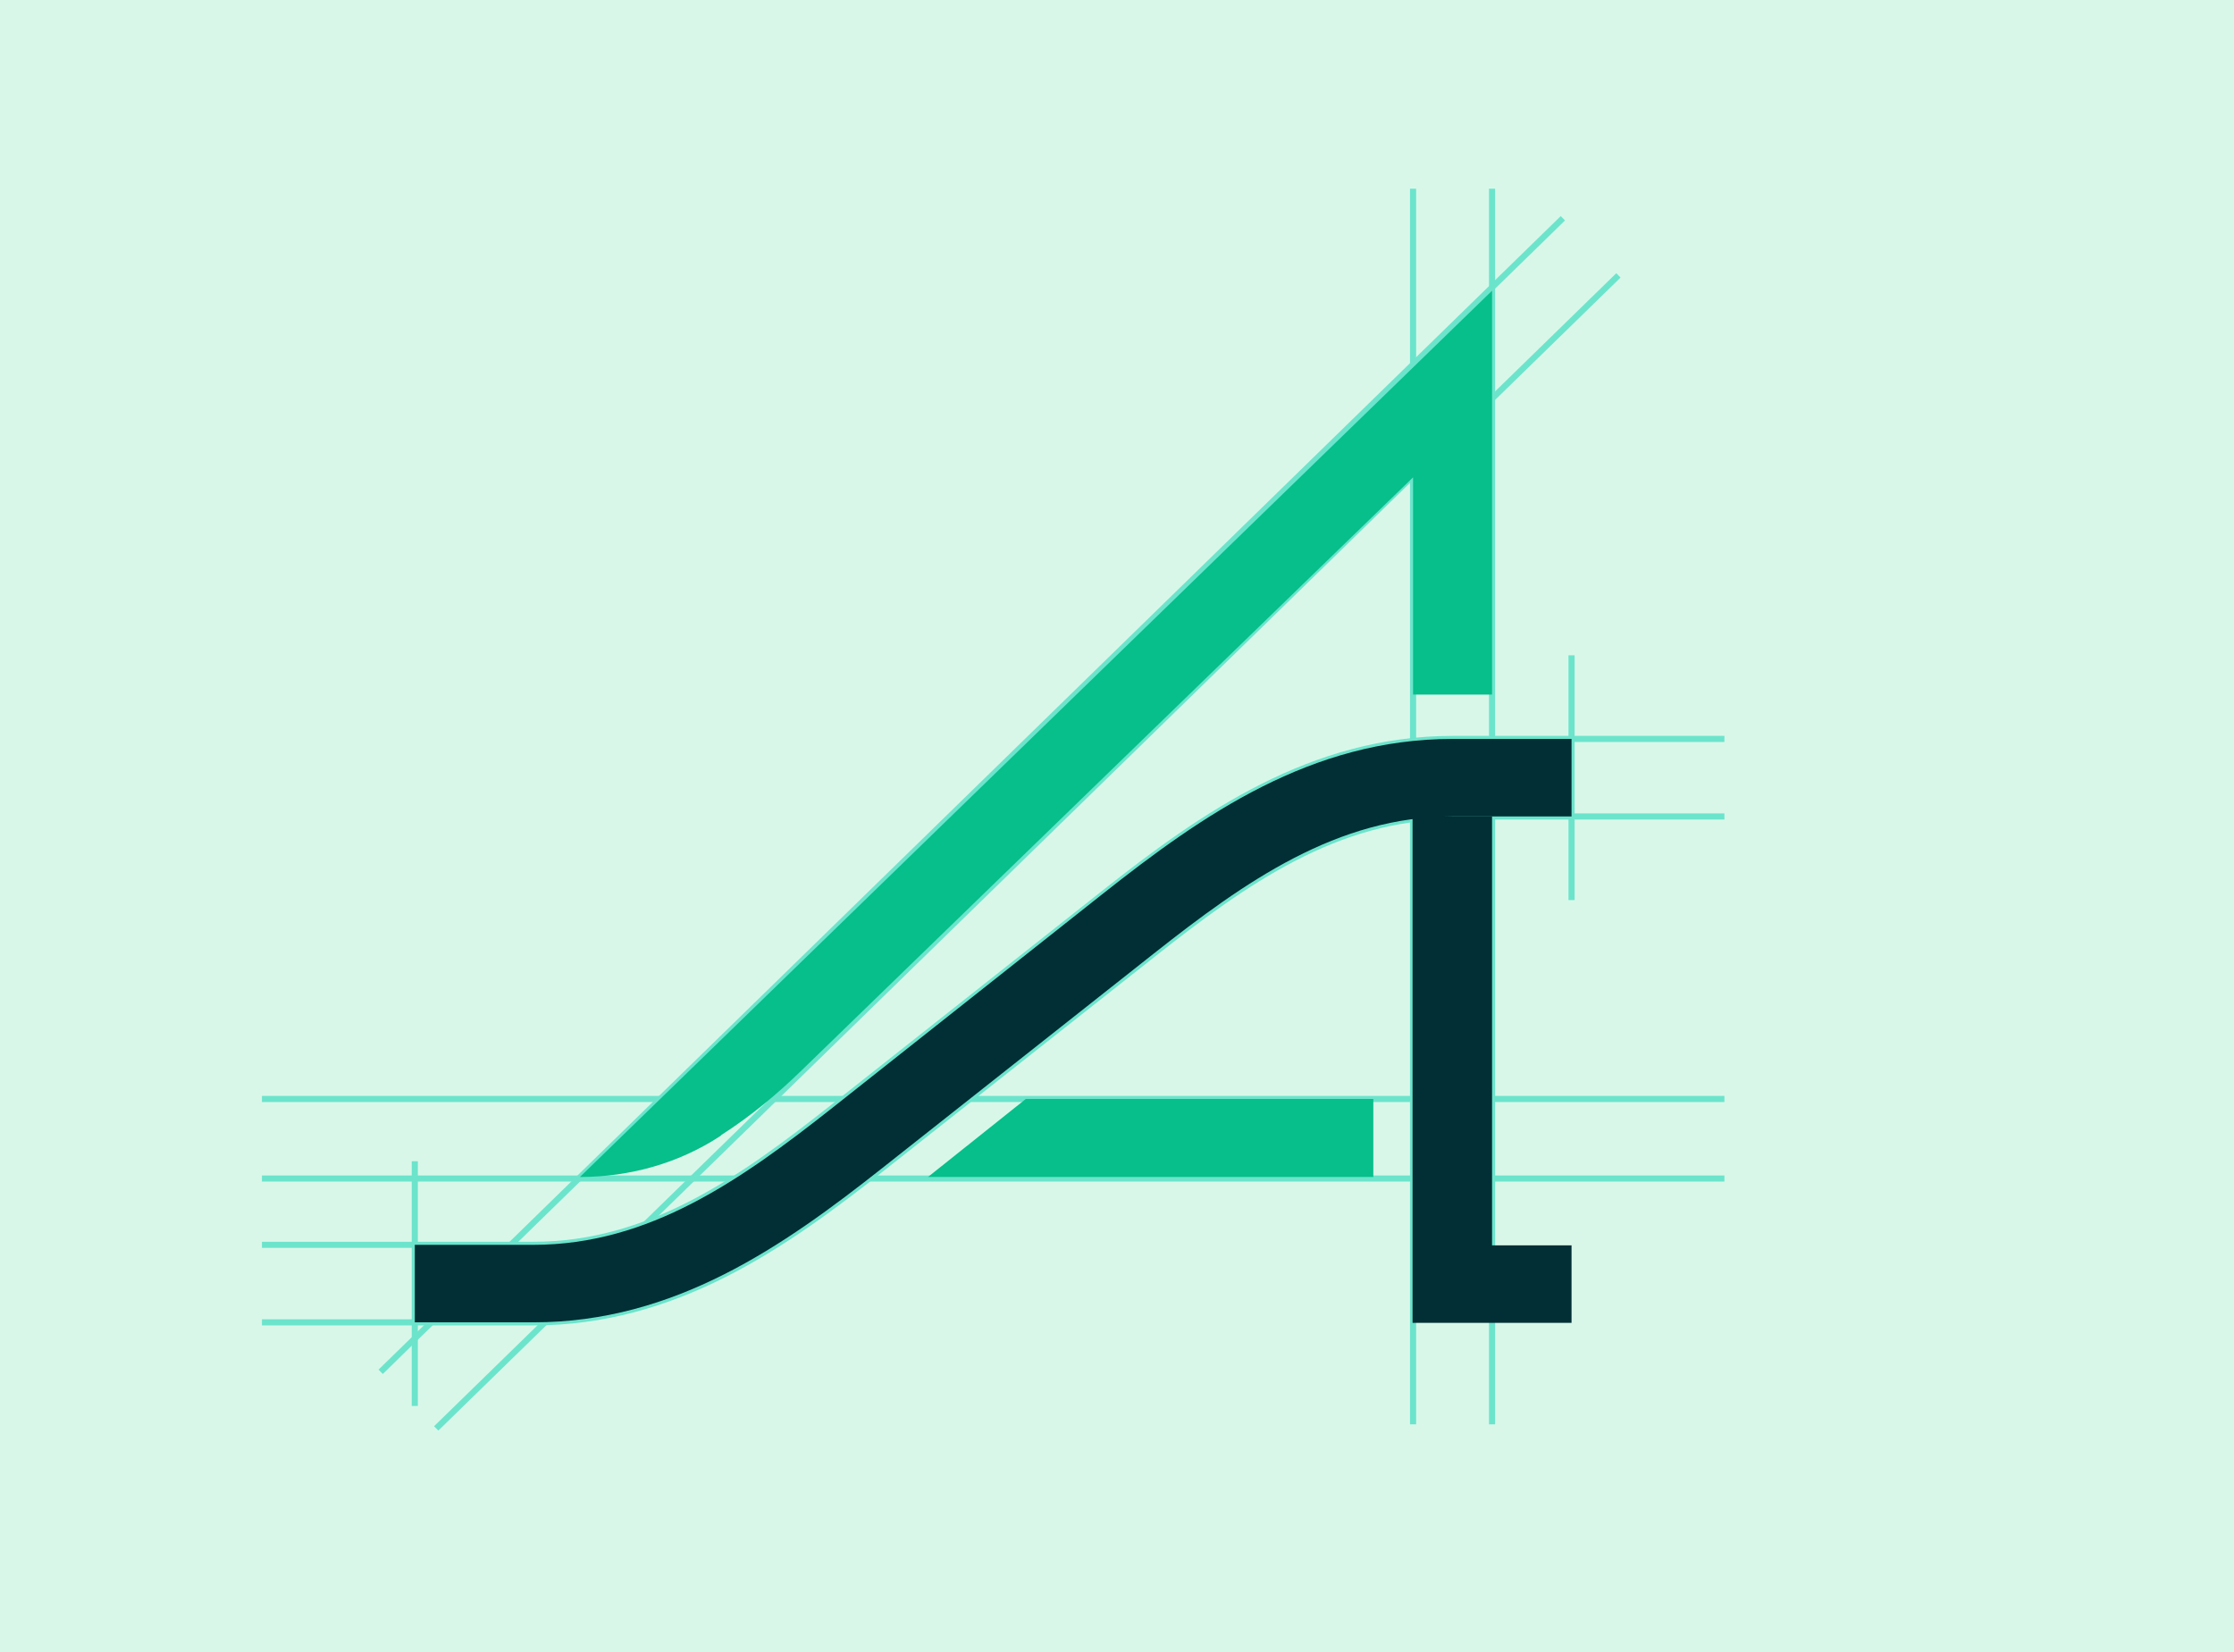
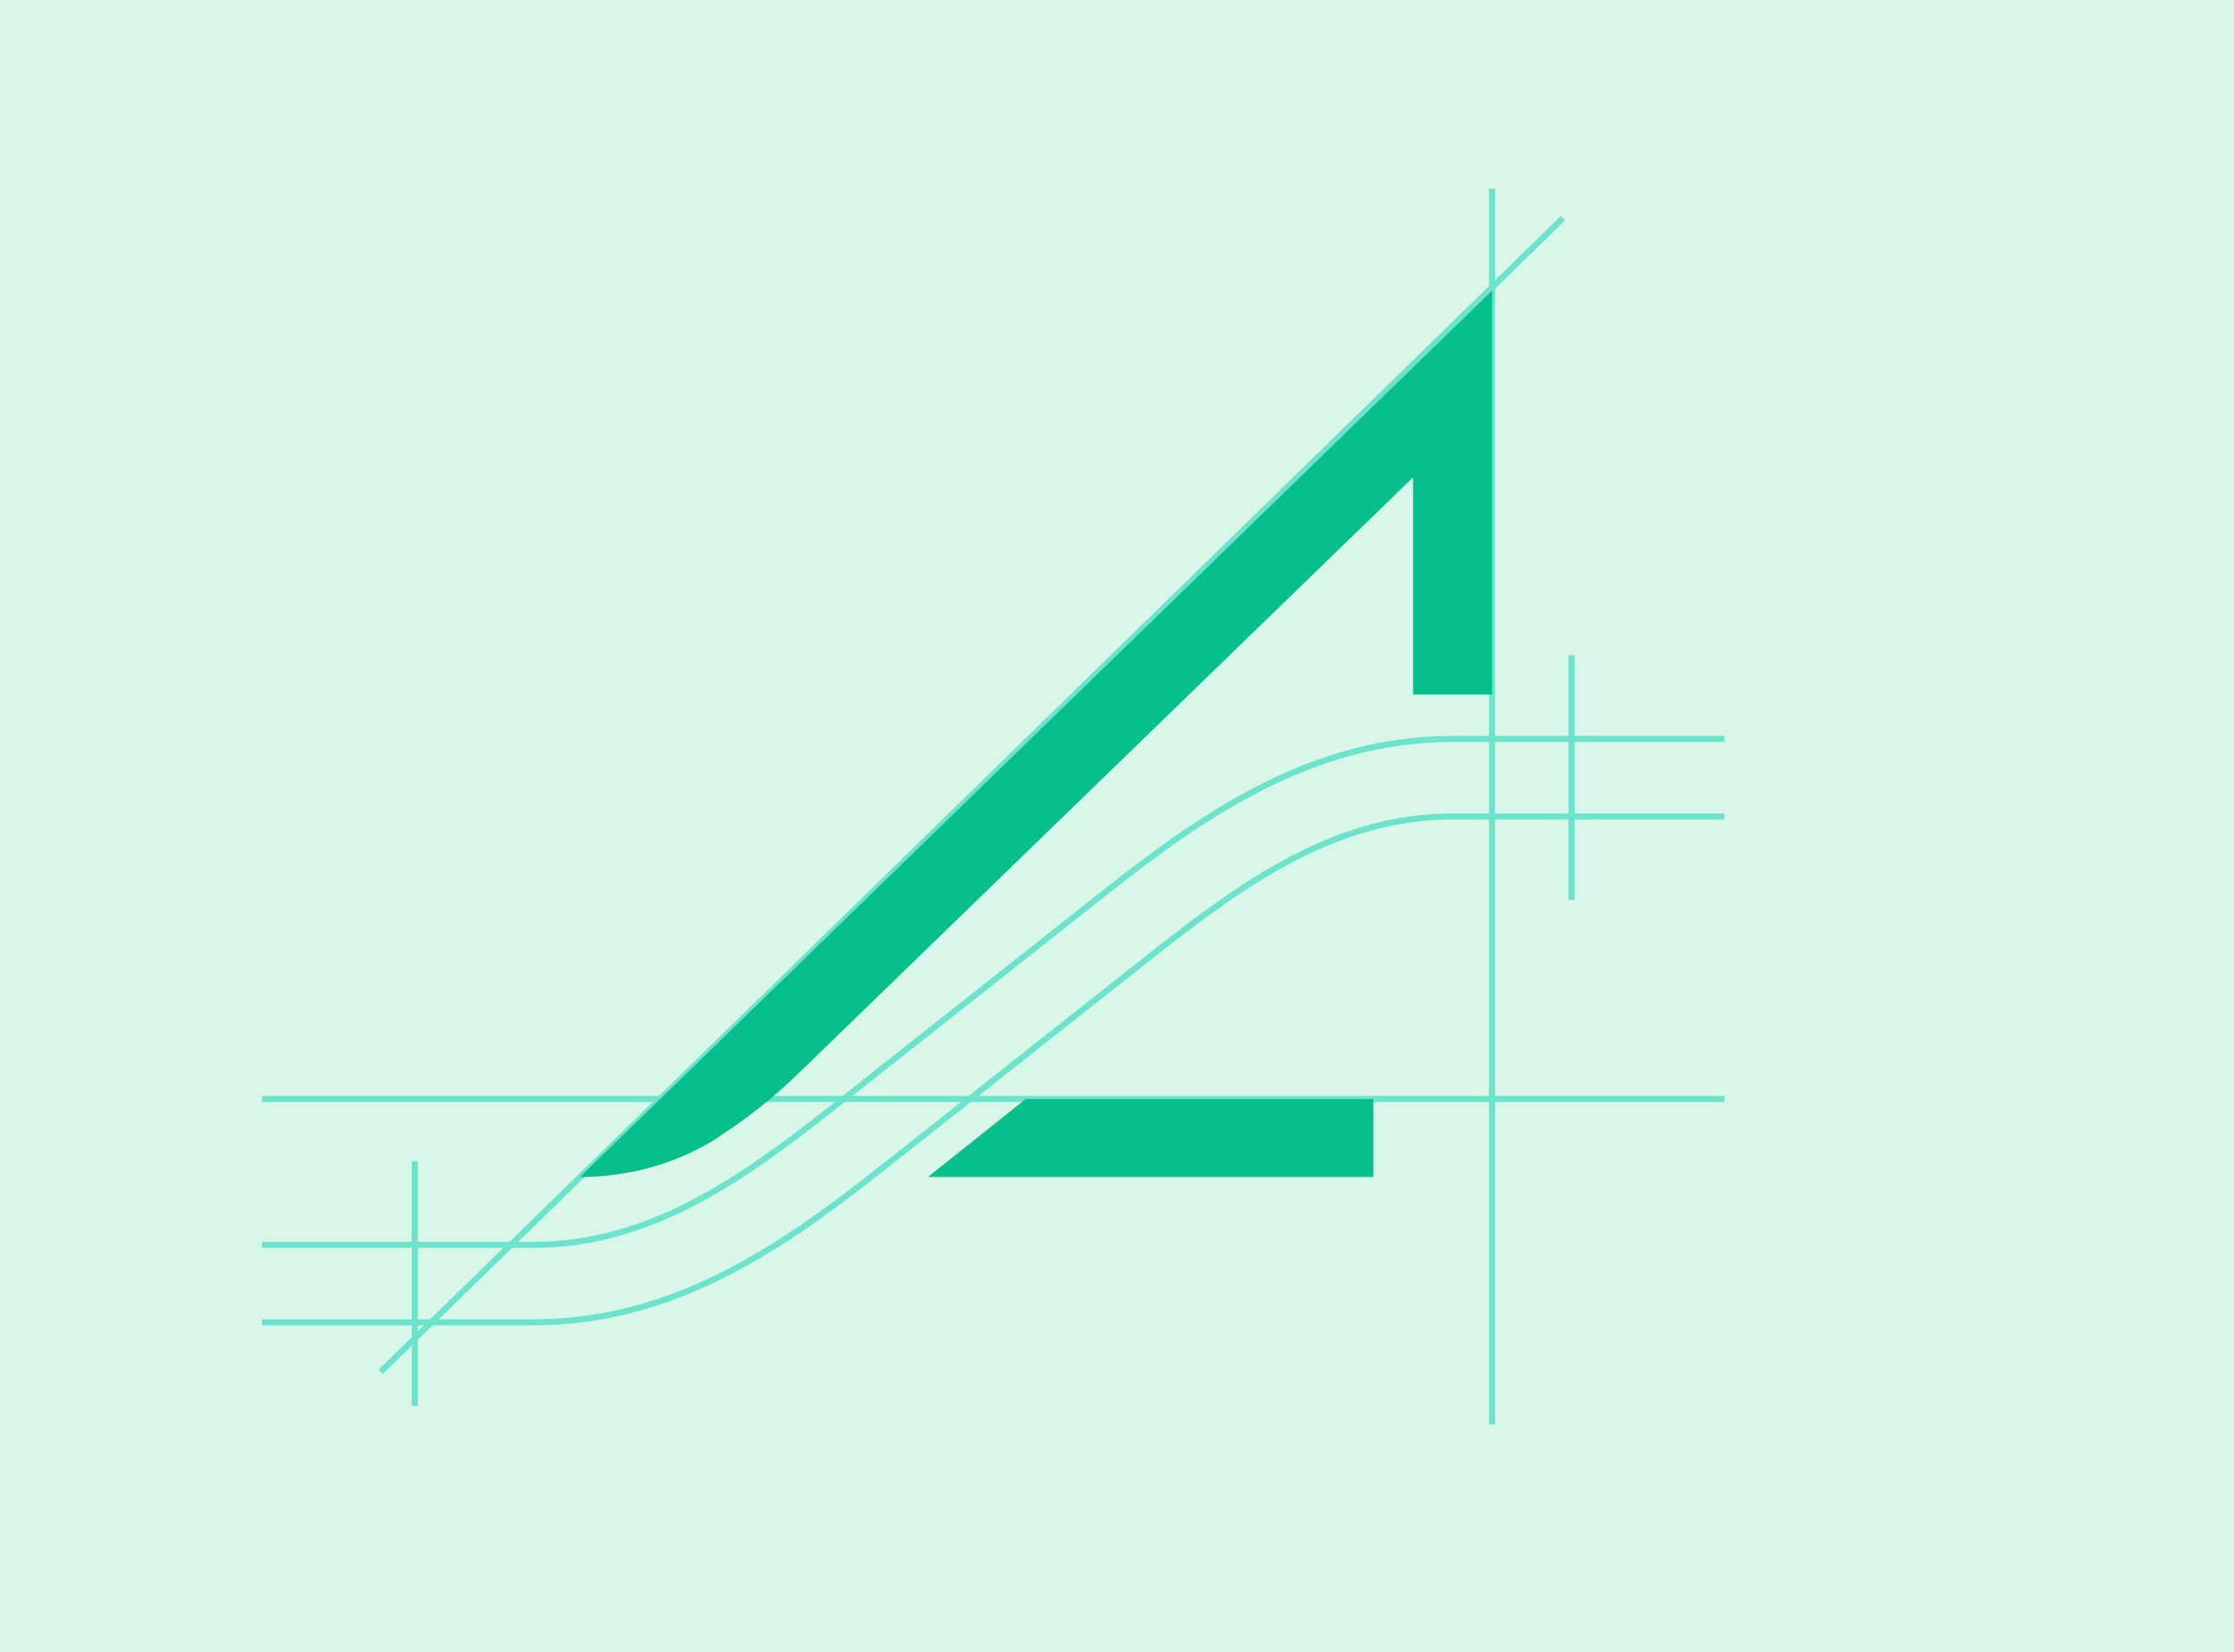
<svg xmlns="http://www.w3.org/2000/svg" width="730" height="540" viewBox="0 0 730 540" fill="none">
  <rect x="0" y="0" width="730" height="540" fill="#808080" stroke="none" />
  <g clip-path="url(#clip0_938_2801)">
    <rect width="731" height="540" transform="translate(-1)" fill="#D9F7E9" />
    <path d="M563.485 241.5H474.733C428.608 241.5 393.141 266.333 360.67 292L272.084 362C242.112 385.667 212.139 406.833 174.34 406.833H85.588" stroke="#6CE4CC" stroke-width="2" stroke-miterlimit="10" />
    <path d="M85.588 432.167H174.34C220.465 432.167 255.933 407.334 288.403 381.667L376.989 311.667C406.961 288 436.934 266.833 474.733 266.833H563.485" stroke="#6CE4CC" stroke-width="2" stroke-miterlimit="10" />
    <path d="M135.542 379.5V459.5" stroke="#6CE4CC" stroke-width="2" stroke-miterlimit="10" />
    <path d="M513.531 214.167V294.167" stroke="#6CE4CC" stroke-width="2" stroke-miterlimit="10" />
-     <path d="M461.745 465.5V61.667" stroke="#6CE4CC" stroke-width="2" stroke-miterlimit="10" />
    <path d="M487.555 465.5V61.667" stroke="#6CE4CC" stroke-width="2" stroke-miterlimit="10" />
    <path d="M85.588 359.167H563.485" stroke="#6CE4CC" stroke-width="2" stroke-miterlimit="10" />
-     <path d="M85.588 385.167H563.485" stroke="#6CE4CC" stroke-width="2" stroke-miterlimit="10" />
-     <path d="M142.536 466.833L528.85 90" stroke="#6CE4CC" stroke-width="2" stroke-miterlimit="10" />
    <path d="M124.386 448.334L510.7 71.334" stroke="#6CE4CC" stroke-width="2" stroke-miterlimit="10" />
-     <path d="M474.566 241.5C428.442 241.5 392.974 266.333 360.504 292L272.084 362C242.111 385.667 212.139 406.833 174.34 406.833H135.542V432.167H174.34C220.465 432.167 255.932 407.333 288.403 381.667L376.988 311.667C406.961 288 436.934 266.833 474.733 266.833H513.531V241.5H474.566Z" fill="#012F35" />
-     <path d="M487.554 406.834V315.667V293.834V266.833H461.578V272V307C461.578 307 461.578 332.667 461.578 340.333C461.578 348 461.578 363.167 461.578 363.167V432.333H513.531V407H487.554V406.834Z" fill="#012F35" />
    <path d="M487.555 227V95L189.493 384.667C205.812 384.667 221.797 380.167 235.285 371.333C235.451 371.167 235.618 371.167 235.618 371C245.276 364.833 254.101 357.5 262.26 349.5L461.745 156V227H487.555Z" fill="#06BF8B" />
    <path d="M448.757 384.667H303.223L335.193 359.167H448.757V384.667Z" fill="#06BF8B" />
  </g>
  <defs>
    <clipPath id="clip0_938_2801">
      <rect width="730" height="540" fill="white" />
    </clipPath>
  </defs>
</svg>